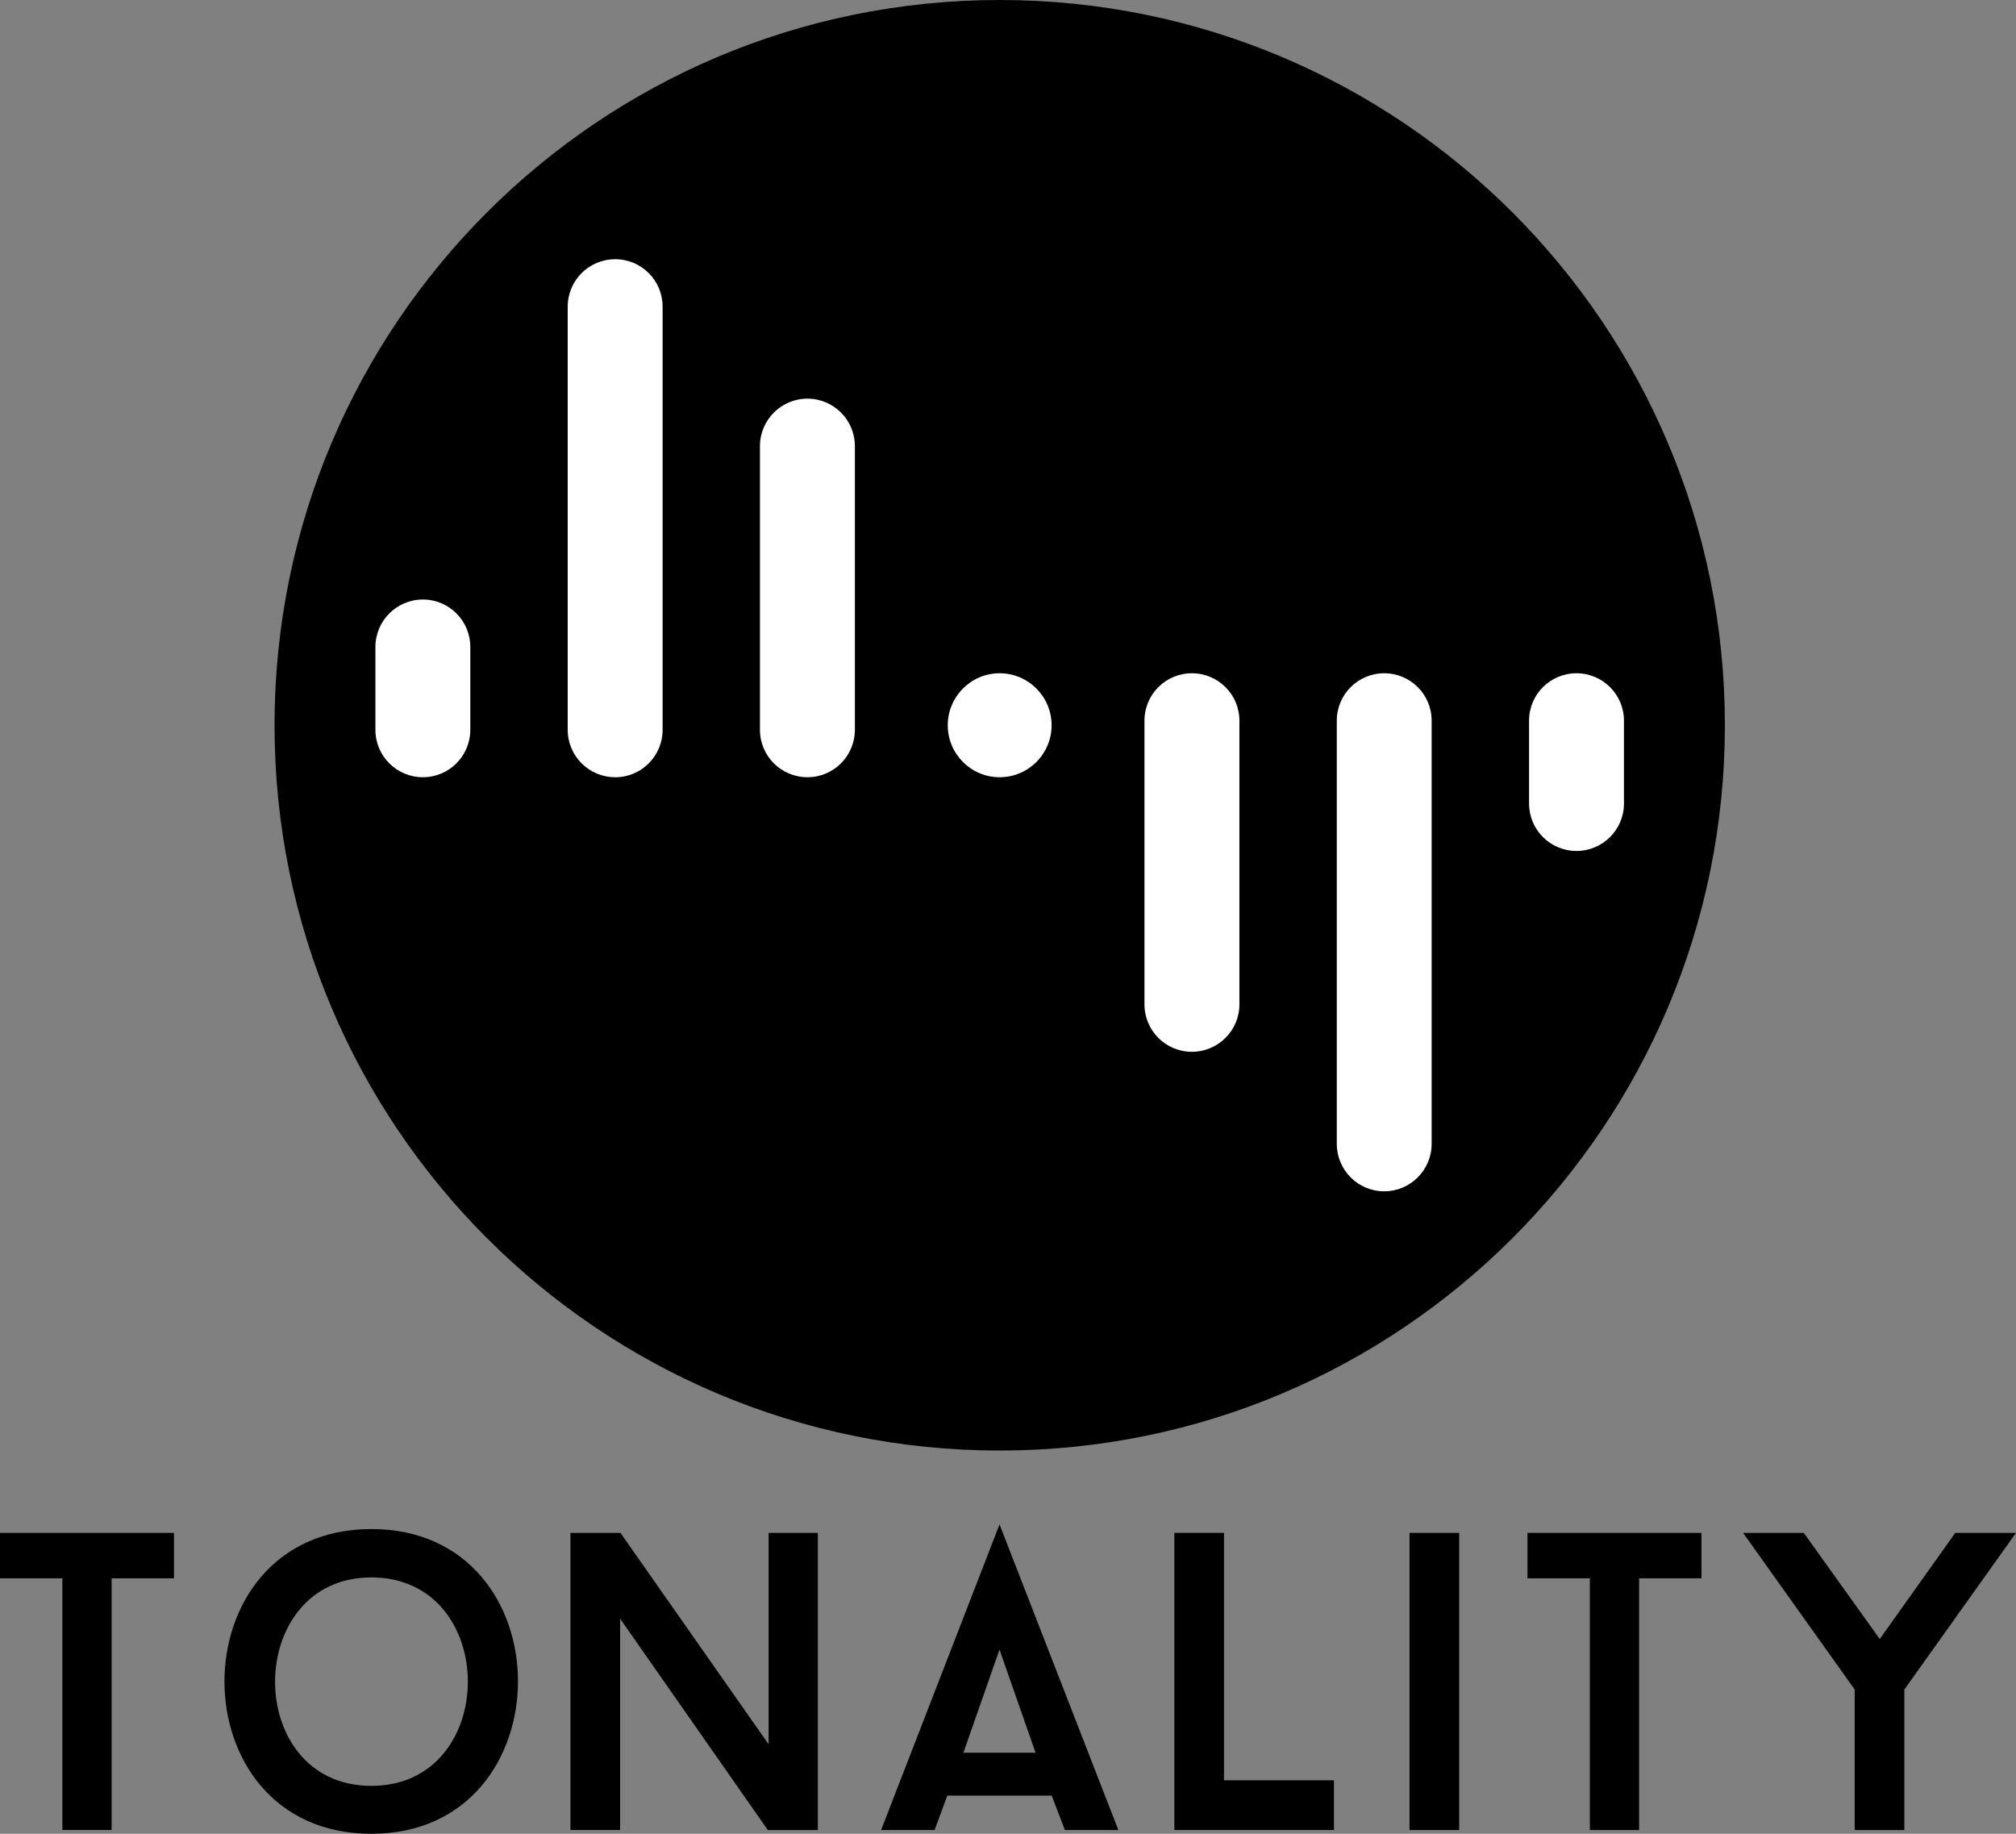
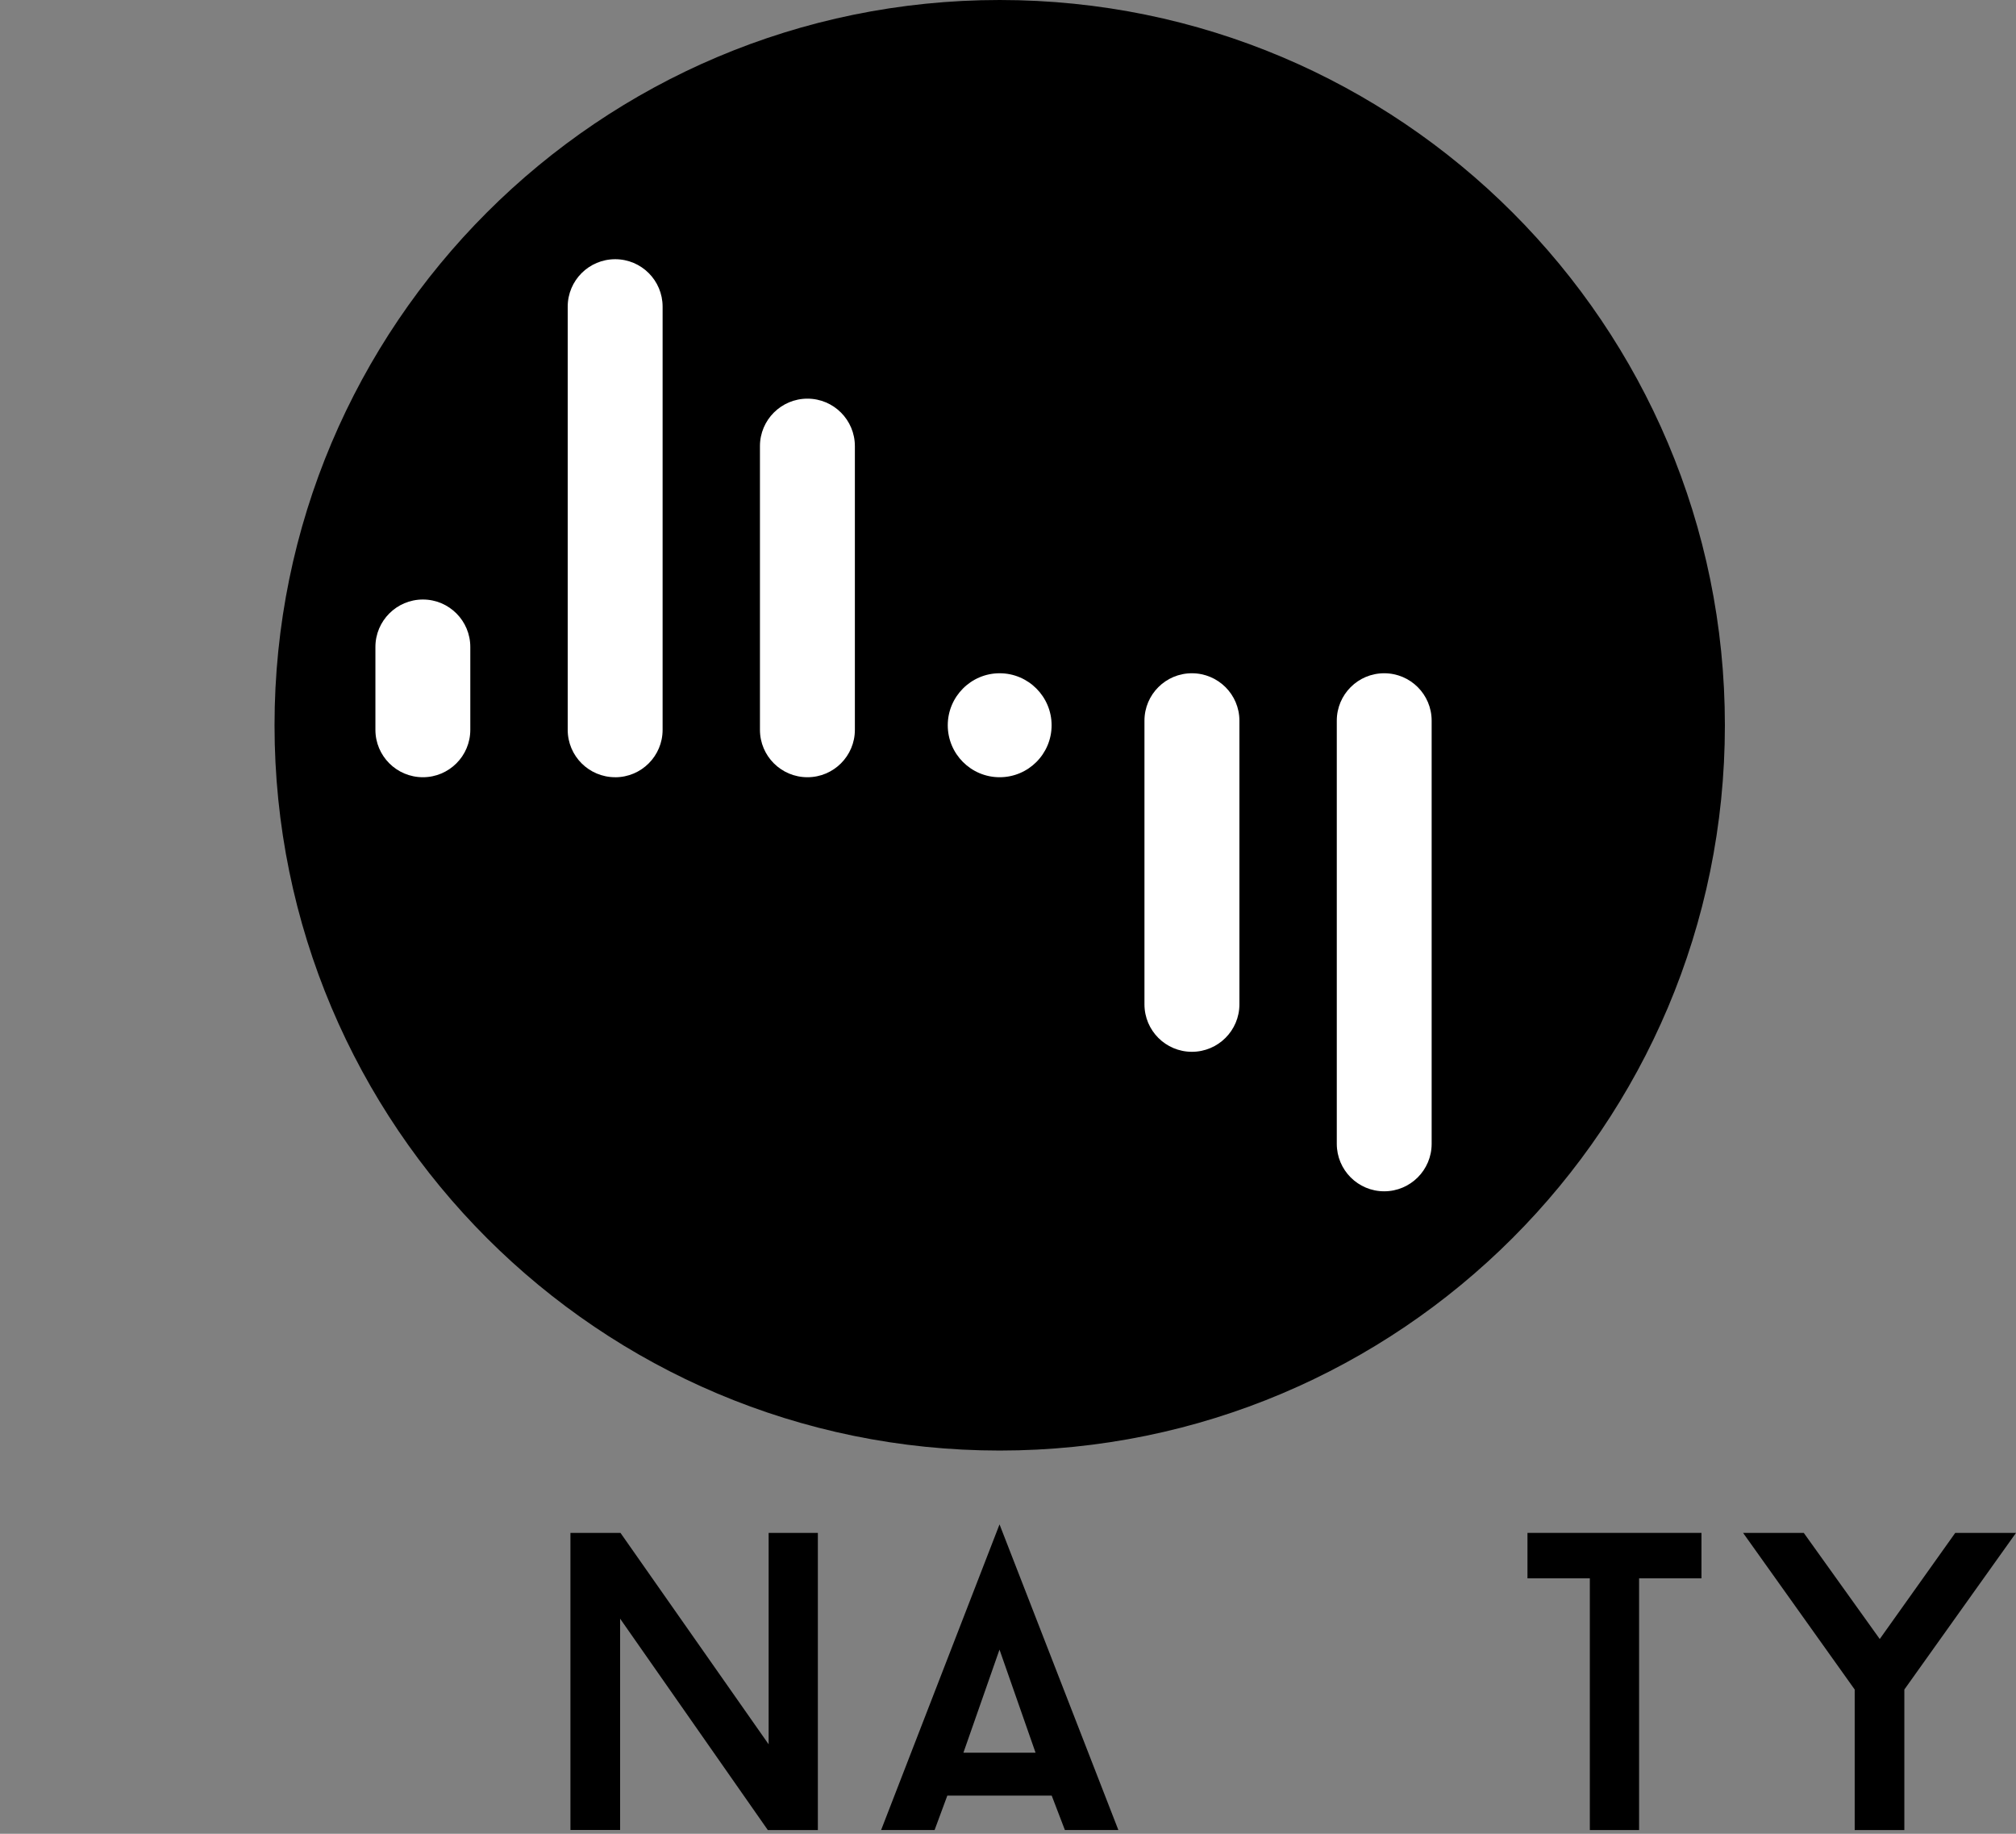
<svg xmlns="http://www.w3.org/2000/svg" viewBox="0 0 673.68 612.71" data-sanitized-data-name="Layer 1" data-name="Layer 1" id="Layer_1">
  <rect x="0" y="0" width="673.68" height="612.71" fill="#808080" stroke="none" />
  <defs>
    <style>
      .cls-1 {
        fill: #000;
      }

      .cls-1, .cls-2 {
        stroke-width: 0px;
      }

      .cls-2 {
        fill: #fff;
      }
    </style>
  </defs>
  <path d="M576.4,242.33c0,133.84-108.5,242.33-242.33,242.33s-242.33-108.49-242.33-242.33S200.23,0,334.07,0s242.33,108.5,242.33,242.33Z" class="cls-1" />
-   <path d="M58.14,527.35h-20.84v84.09h-16.46v-84.09H0v-15.18h58.14v15.18Z" class="cls-1" />
-   <path d="M124.1,612.71c-65.52,0-65.39-101.82,0-101.82s65.25,101.82,0,101.82ZM124.1,527.05c-42.83,0-42.98,69.65,0,69.65s42.99-69.65,0-69.65Z" class="cls-1" />
  <path d="M273.3,611.46h-16.72l-49.36-70.63v70.61h-16.6v-99.27h16.72l49.51,70.64v-70.64h16.45v99.29Z" class="cls-1" />
  <path d="M351.45,599.96h-34.89l-4.25,11.49h-17.87l39.57-102.12,39.71,102.12h-17.87l-4.4-11.49ZM321.95,585.62h24.1l-12.05-34.45-12.06,34.45Z" class="cls-1" />
-   <path d="M445.76,594.84v16.61h-53.33v-99.29h16.59v82.68h36.74Z" class="cls-1" />
-   <path d="M471.01,512.17h16.6v99.29h-16.6v-99.29Z" class="cls-1" />
  <path d="M568.57,527.35h-20.84v84.11h-16.46v-84.11h-20.84v-15.18h58.14v15.18Z" class="cls-1" />
  <path d="M673.68,512.17l-37.31,52.34v46.95h-16.59v-46.95l-37.3-52.34h20.28l25.39,35.46,25.23-35.46h20.29Z" class="cls-1" />
  <path d="M351.41,242.33c0,9.57-7.77,17.36-17.36,17.36s-17.34-7.79-17.34-17.36,7.77-17.38,17.34-17.38,17.36,7.8,17.36,17.38Z" class="cls-2" />
  <path d="M205.58,259.69c-8.77,0-15.87-7.08-15.87-15.84V102.46c0-8.75,7.1-15.85,15.87-15.85s15.84,7.1,15.84,15.85v141.4c0,8.75-7.1,15.84-15.84,15.84Z" class="cls-2" />
  <path d="M269.82,259.69c-8.76,0-15.87-7.08-15.87-15.84v-94.79c0-8.75,7.11-15.86,15.87-15.86s15.85,7.11,15.85,15.86v94.79c0,8.75-7.1,15.84-15.85,15.84Z" class="cls-2" />
  <path d="M141.32,259.69c-8.76,0-15.87-7.08-15.87-15.84v-27.68c0-8.75,7.11-15.86,15.87-15.86s15.84,7.11,15.84,15.86v27.68c0,8.75-7.1,15.84-15.84,15.84Z" class="cls-2" />
  <path d="M462.55,224.95c8.77,0,15.86,7.09,15.86,15.84v141.39c0,8.74-7.09,15.86-15.86,15.86s-15.84-7.12-15.84-15.86v-141.39c0-8.75,7.09-15.84,15.84-15.84Z" class="cls-2" />
  <path d="M398.29,224.95c8.76,0,15.88,7.09,15.88,15.84v94.78c0,8.75-7.11,15.86-15.88,15.86s-15.85-7.11-15.85-15.86v-94.78c0-8.75,7.1-15.84,15.85-15.84Z" class="cls-2" />
-   <path d="M526.8,224.95c8.77,0,15.87,7.09,15.87,15.84v27.69c0,8.74-7.1,15.84-15.87,15.84s-15.84-7.1-15.84-15.84v-27.69c0-8.75,7.09-15.84,15.84-15.84Z" class="cls-2" />
</svg>